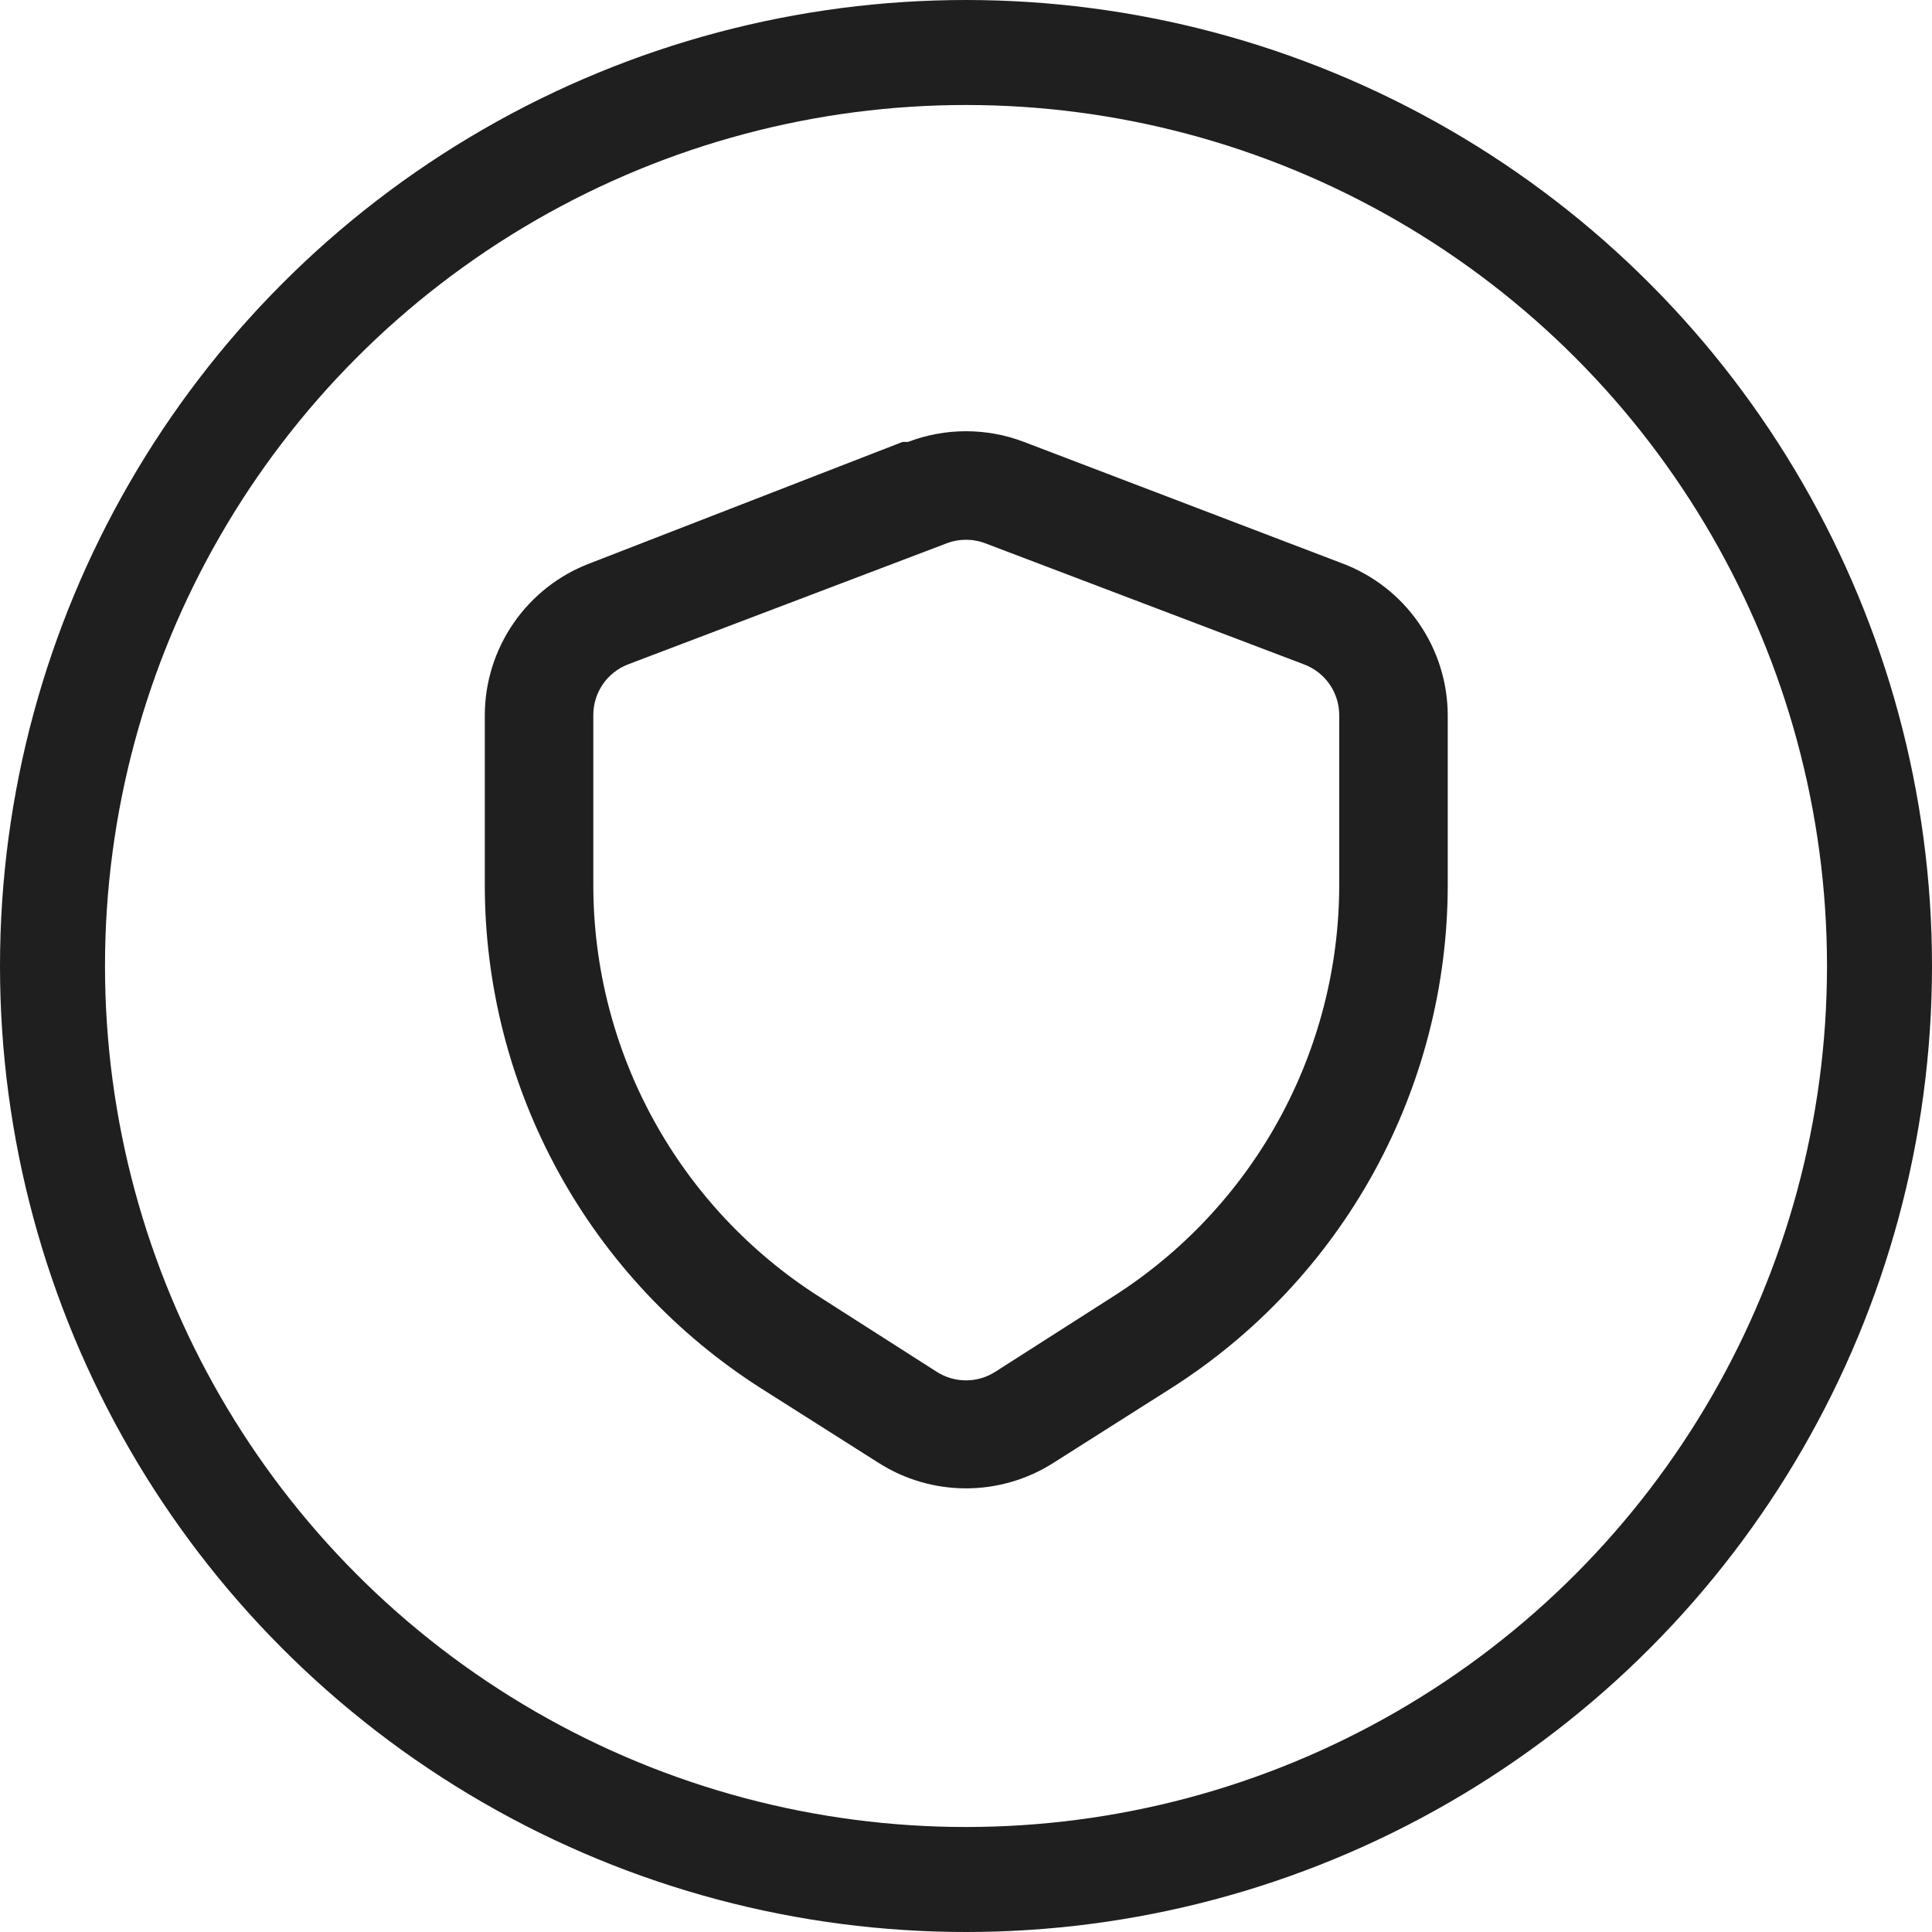
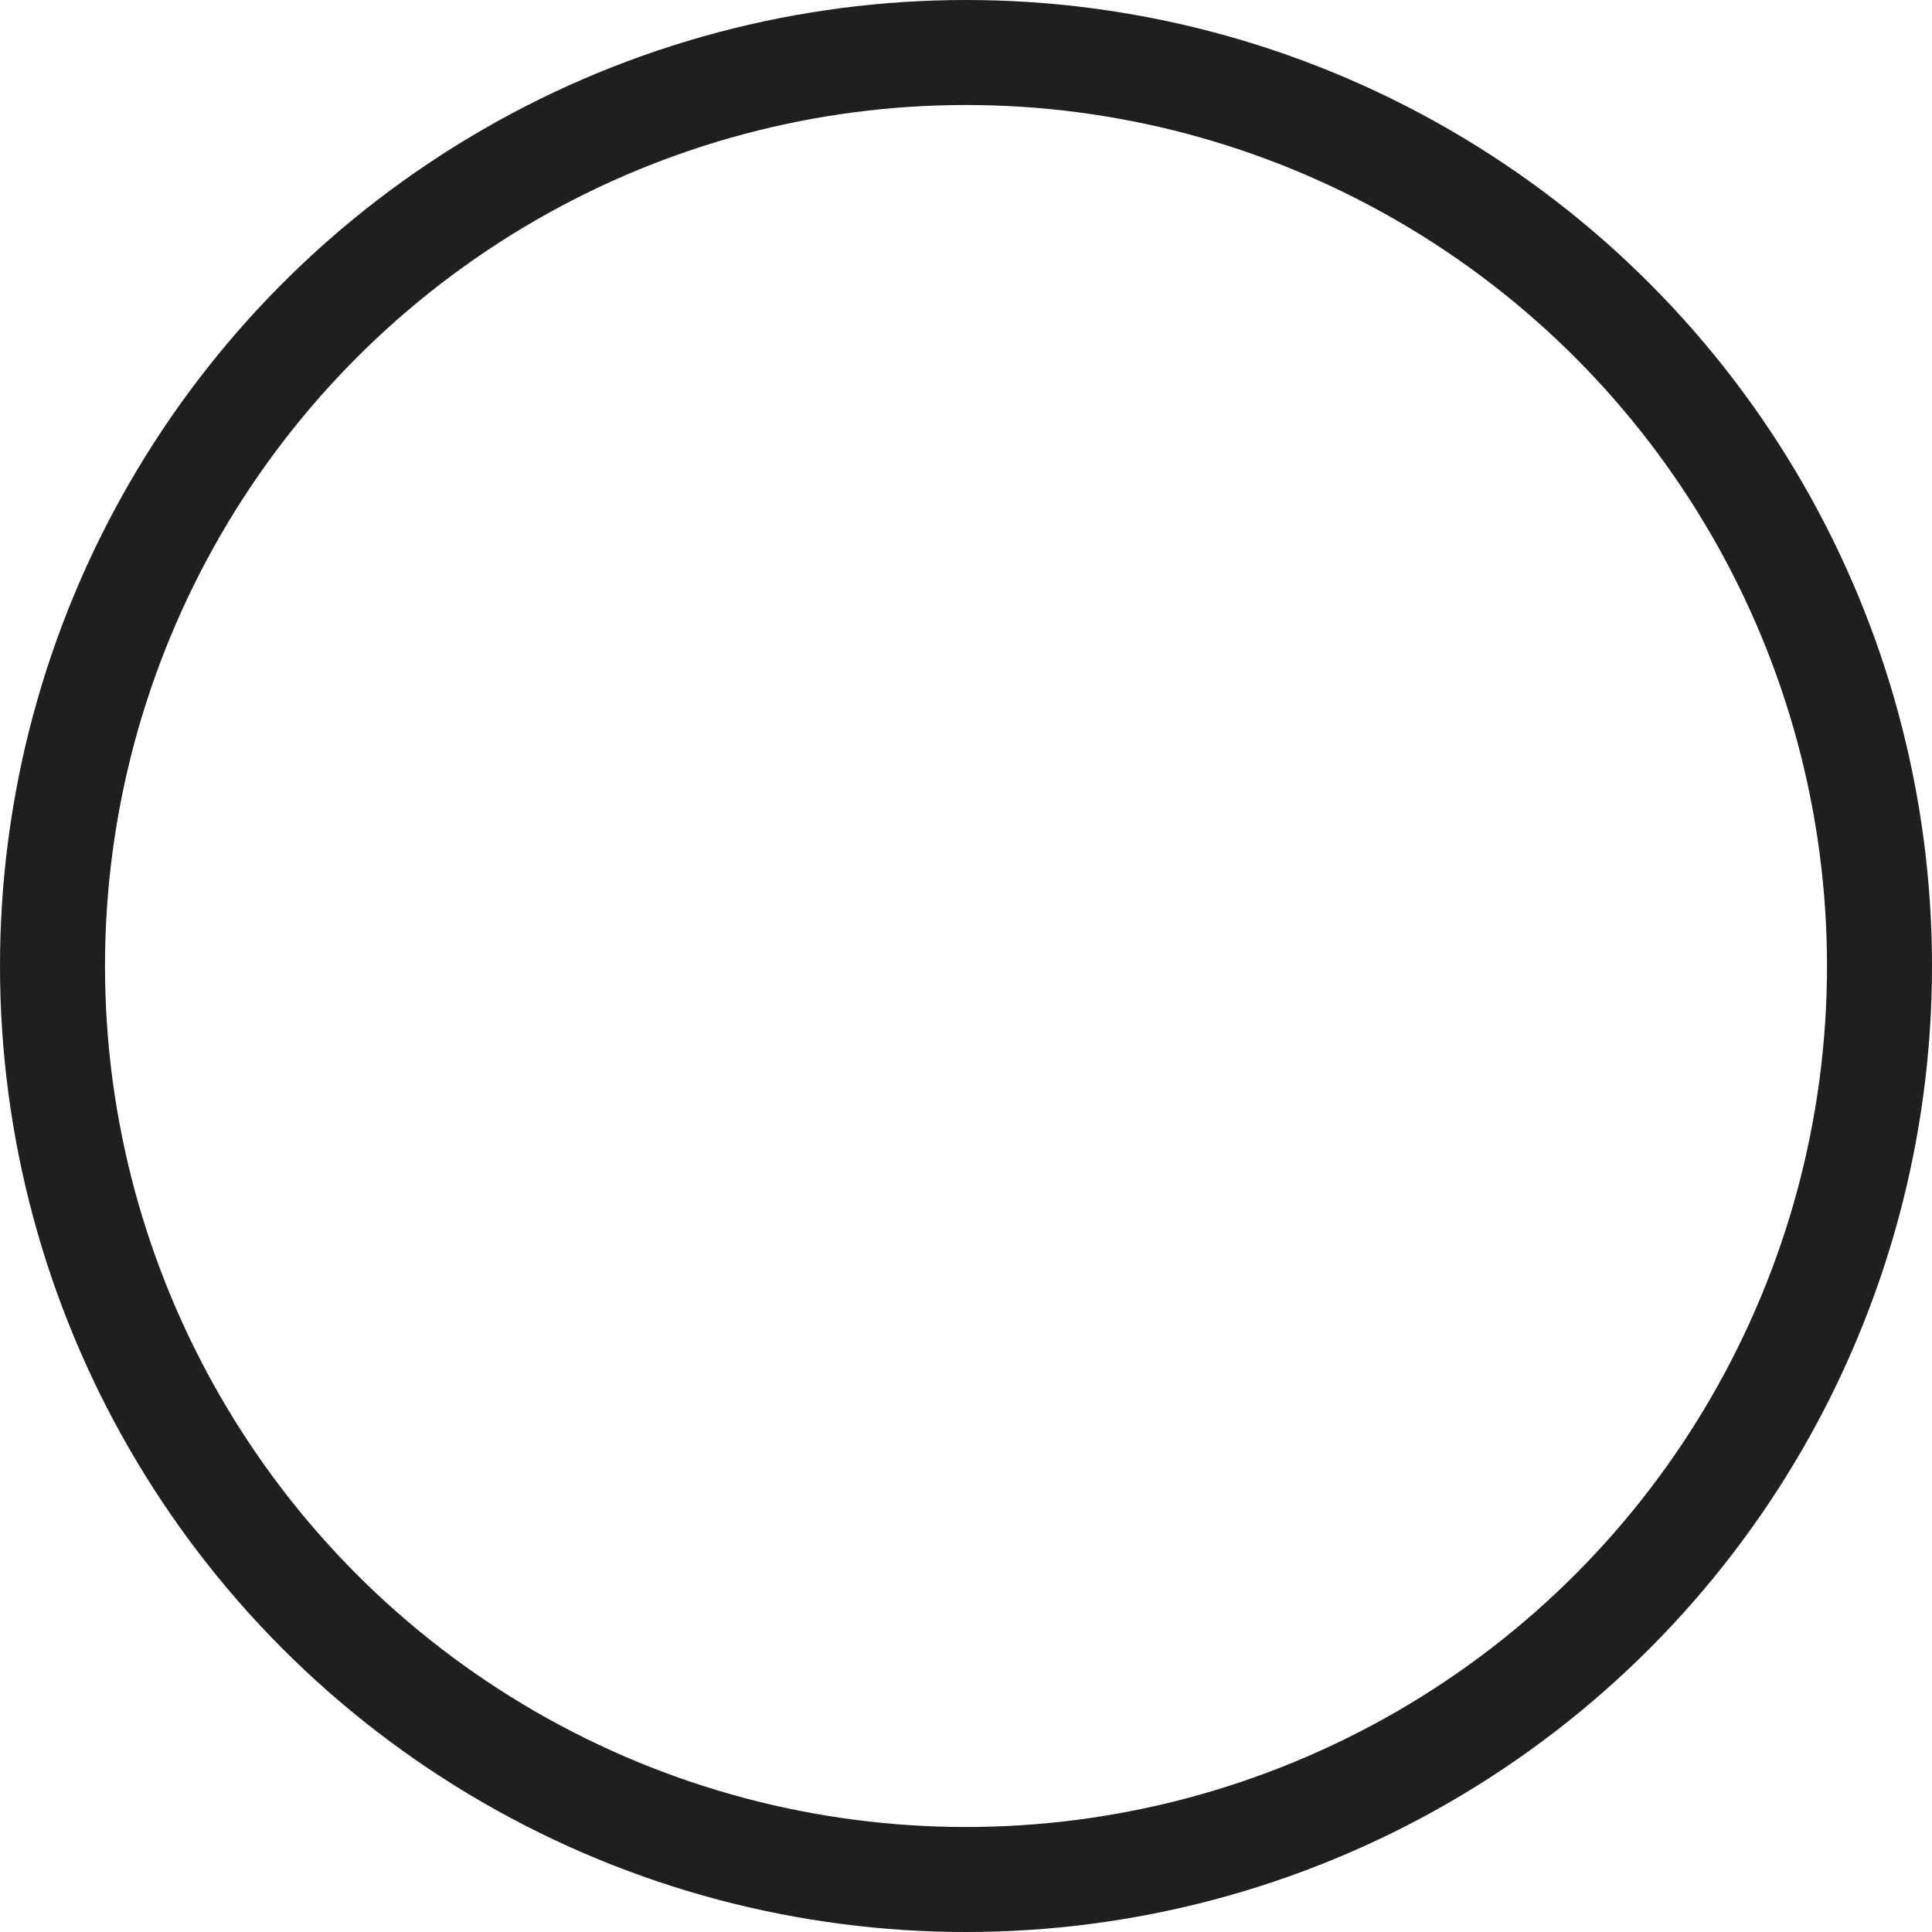
<svg xmlns="http://www.w3.org/2000/svg" width="92" height="92" viewBox="0 0 92 92" fill="none">
  <circle cx="46" cy="46" r="43.5" stroke="#1F1F1F" stroke-width="5" />
-   <path d="M55.739 66.124C59.783 63.56 63.114 60.016 65.422 55.82C67.73 51.624 68.94 46.913 68.94 42.125V34.065C68.937 32.493 68.455 30.96 67.56 29.668C66.665 28.376 65.399 27.387 63.928 26.832L48.764 21.045C46.984 20.365 45.016 20.365 43.236 21.045H42.977L28.072 26.832C26.606 27.391 25.345 28.382 24.455 29.674C23.565 30.965 23.087 32.496 23.086 34.065V42.125C23.083 46.911 24.289 51.62 26.593 55.816C28.896 60.011 32.221 63.557 36.261 66.124L41.841 69.663C43.084 70.454 44.527 70.874 46 70.874C47.473 70.874 48.916 70.454 50.159 69.663L55.739 66.124V66.124ZM63.773 42.125C63.773 46.042 62.783 49.896 60.895 53.328C59.008 56.761 56.283 59.66 52.975 61.758L47.395 65.323C46.979 65.59 46.495 65.732 46 65.732C45.505 65.732 45.021 65.59 44.605 65.323L39.025 61.758C35.722 59.657 33.002 56.756 31.119 53.324C29.236 49.892 28.25 46.04 28.253 42.125V34.065C28.249 33.54 28.405 33.027 28.7 32.593C28.996 32.159 29.416 31.826 29.906 31.637L45.07 25.876C45.669 25.645 46.331 25.645 46.93 25.876L62.094 31.637C62.589 31.821 63.015 32.153 63.315 32.587C63.615 33.022 63.775 33.537 63.773 34.065V42.125Z" fill="#1F1F1F" />
</svg>